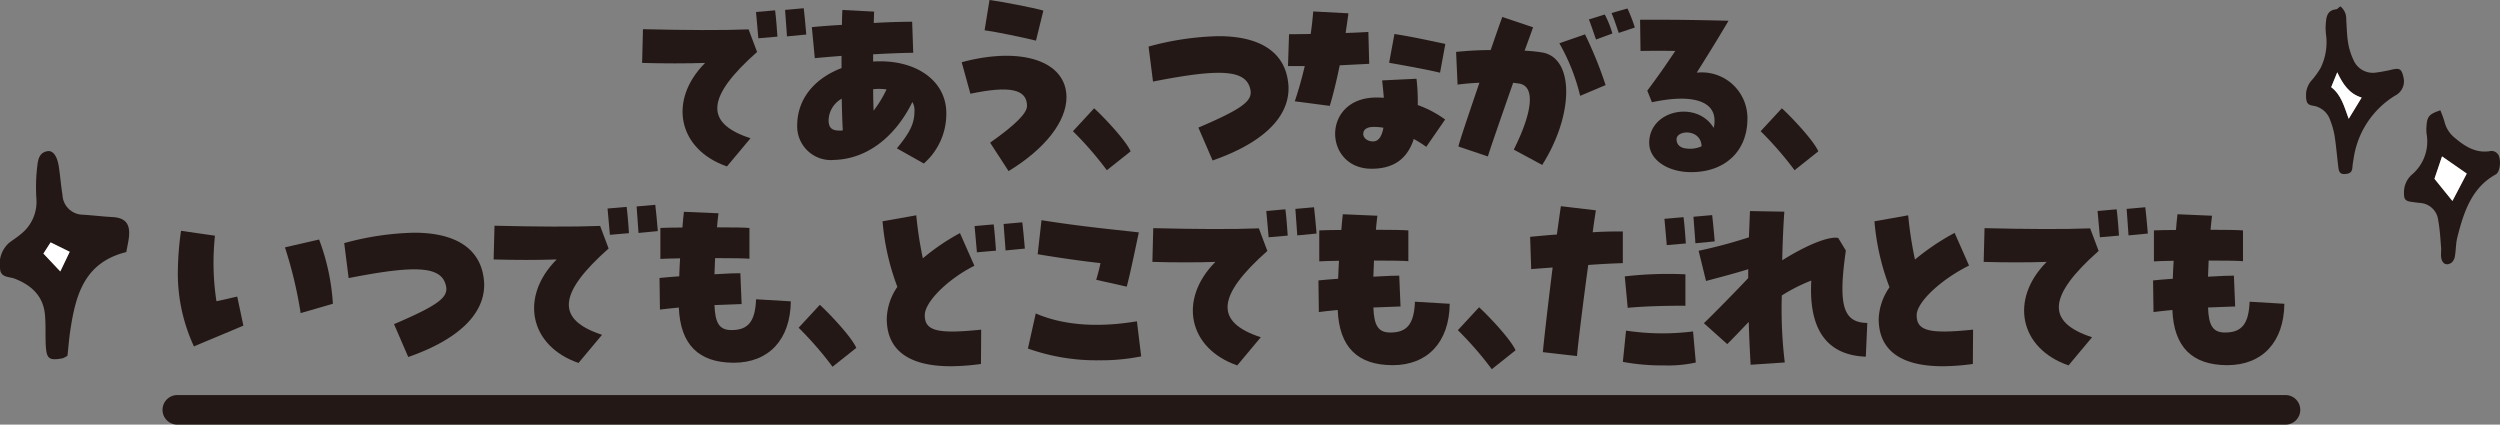
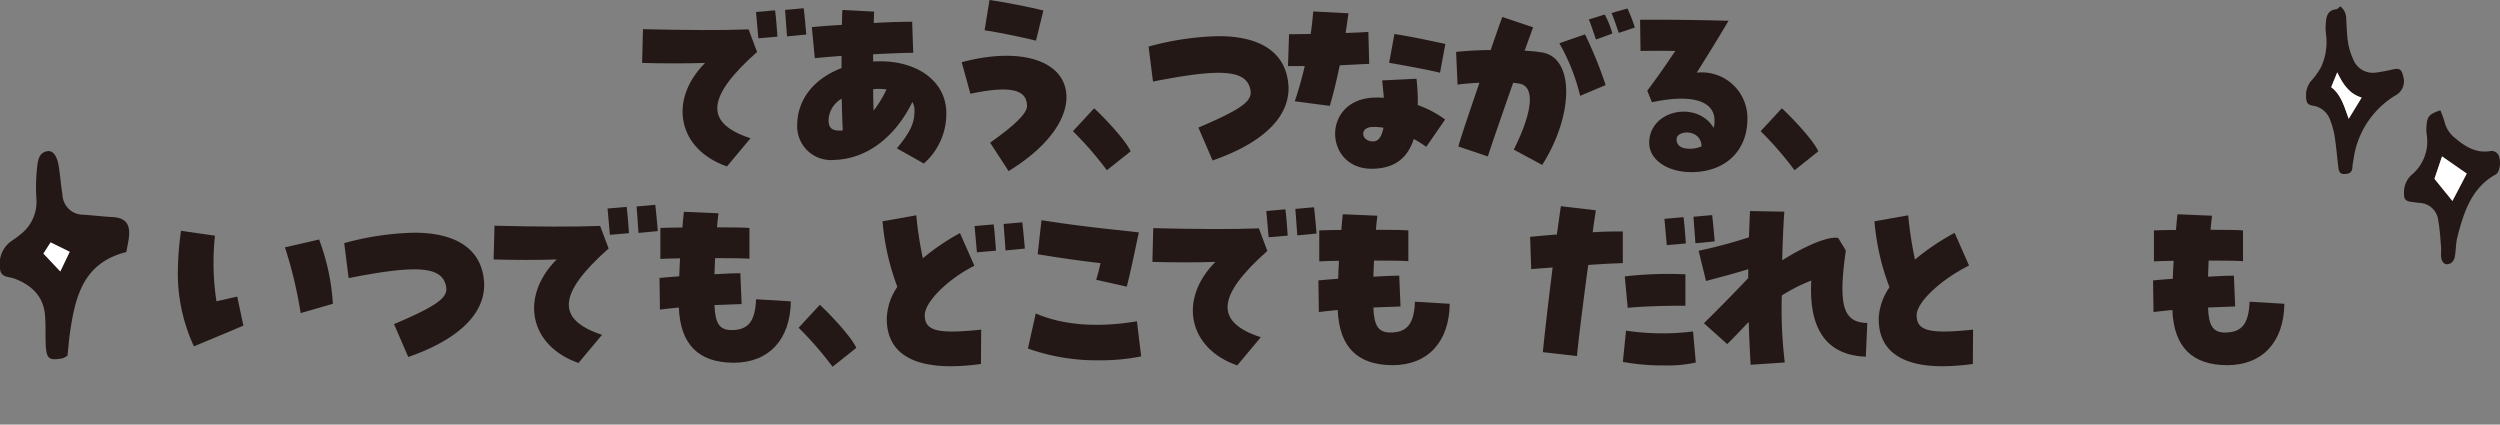
<svg xmlns="http://www.w3.org/2000/svg" width="338" height="57.41" viewBox="0 0 338 57.41">
  <rect x="0" y="0" width="338" height="57.41" fill="#808080" stroke="none" />
  <defs>
    <clipPath id="a">
      <rect width="13.241" height="22.676" fill="none" />
    </clipPath>
  </defs>
  <g transform="translate(-2906 -2552.164)">
-     <line x2="285.027" transform="translate(2929.971 2607.574)" fill="none" stroke="#231815" stroke-linecap="round" stroke-width="4" />
    <g transform="translate(3217.78 2553.022)">
      <g clip-path="url(#a)">
        <path d="M4.629,0a2.1,2.1,0,0,1,.8,1.766c.076,1.045.083,2.1.249,3.13a8.753,8.753,0,0,0,.712,2.309A2.843,2.843,0,0,0,9.448,8.954a22.583,22.583,0,0,0,2.261-.423c.974-.206,1.224-.044,1.478,1.141a2.161,2.161,0,0,1-1.147,2.395,11.992,11.992,0,0,0-5.631,8.662,8.329,8.329,0,0,0-.137.944c-.029.738-.325.978-1.1,1-.74.022-.767-.576-.833-1.119-.163-1.354-.275-2.717-.484-4.062a10.839,10.839,0,0,0-.586-2.086,2.915,2.915,0,0,0-1.9-1.876C.87,13.373.166,13.469.05,12.68a3.118,3.118,0,0,1,.6-2.557,10.406,10.406,0,0,0,1.325-1.81,7.927,7.927,0,0,0,.755-4.237,9.424,9.424,0,0,1-.087-1.362C2.719,1.681,2.691.551,4.064.4c.18-.02.341-.233.565-.4M7.514,12.335c-1.675-.51-2.527-1.791-3.3-3.415L3.4,10.928c1.362,1.021,1.762,2.636,2.368,4.278l1.75-2.871" transform="translate(0 0)" fill="#231815" />
        <path d="M11.073,20.491l-1.75,2.871c-.606-1.642-1.006-3.257-2.368-4.278l.82-2.008c.771,1.624,1.623,2.9,3.3,3.415" transform="translate(-3.559 -8.157)" fill="#fff" />
      </g>
    </g>
    <g transform="translate(2906 2572.591)">
      <path d="M17.071,13.653c-5.659,1.4-6.837,5.8-7.554,10.51-.182,1.189-.272,2.391-.394,3.5a3,3,0,0,1-.651.353c-1.832.332-2.183.083-2.282-1.735-.076-1.4.018-2.806-.116-4.2C5.833,19.579,4.239,18.128,2,17.252c-.774-.3-1.933-.108-1.992-1.376a3.8,3.8,0,0,1,1.21-3.46c.5-.395,1.053-.724,1.533-1.14A5.552,5.552,0,0,0,4.92,6.423a23.744,23.744,0,0,1,.121-4.386C5.134,1.2,5.286.174,6.439.01,7.18-.1,7.741.694,7.957,2.129c.189,1.261.285,2.536.49,3.793A2.79,2.79,0,0,0,11.2,8.6c1.334.085,2.663.247,4,.32,1.686.094,2.392.848,2.245,2.562-.06.691-.228,1.373-.368,2.174m-11.2.2L8.155,16.27l1.268-2.655-2.58-1.269-.971,1.509" transform="translate(0 0)" fill="#231815" />
      <path d="M8.02,18.374l.971-1.509,2.58,1.269L10.3,20.789,8.02,18.374" transform="translate(-2.149 -4.519)" fill="#fff" />
    </g>
    <g transform="translate(3231.021 2567.08)">
      <path d="M4.912,0a12.856,12.856,0,0,1,.562,1.534,3.986,3.986,0,0,0,1.411,2.2C8.256,4.9,9.7,5.789,11.547,5.532a1.081,1.081,0,0,1,1.357.9c.194.762,0,1.958-.494,2.231-3.253,1.783-4.335,5.084-5.2,8.514C7,18,7.028,18.9,6.88,19.743a1.421,1.421,0,0,1-.479.873c-.675.441-1.26.116-1.375-.73-.06-.444.026-.908-.012-1.358-.1-1.218-.162-2.451-.387-3.645A2.633,2.633,0,0,0,2.16,12.521c-.381-.036-.761-.091-1.141-.142C.2,12.269-.019,12.038,0,11.161A3.156,3.156,0,0,1,1,8.753,5.882,5.882,0,0,0,3.057,3.193a4.544,4.544,0,0,1-.022-.954C3.112.84,3.371.509,4.912,0m.23,6.229L4.121,9.254l2.429,3,1.937-3.7L5.142,6.229" transform="translate(0 0)" fill="#231815" />
      <path d="M9.46,11.925,12.8,14.251l-1.937,3.7-2.429-3L9.46,11.925" transform="translate(-4.318 -5.696)" fill="#fff" />
    </g>
    <g transform="translate(2897.971 2527.981)">
      <g transform="translate(94.843 24.183)">
        <path d="M8.517,8.792c-2.5.084-5.592.084-8.517,0L.115,4.23c5.706.14,10.725.168,14.281.028l1.147,3.051c-6.882,6.1-7.14,9.626-.889,11.67L11.47,22.786c-6.624-2.294-8-8.928-2.953-13.994M15.4,1.907l2.58-.224c.143,1.064.258,2.743.315,3.555l-2.58.224c-.057-.672-.172-1.987-.315-3.555m3.928-.28L21.851,1.4c.087.7.23,2.154.345,3.554l-2.61.251c-.057-1.035-.2-2.574-.258-3.582" transform="translate(0 -0.286)" fill="#231815" />
        <path d="M44.8,20.4c1.864-2.265,2.38-3.412,2.38-5.146a2.173,2.173,0,0,0-.287-1.119c-2.294,4.7-6.137,7.719-10.582,7.83a4.556,4.556,0,0,1-4.989-4.641c0-3.5,2.209-6.32,5.994-7.775V7.9c-1.463.112-2.783.224-3.614.308l-.4-4.195c1.148-.113,2.61-.224,4.072-.308,0-.7.029-1.454.057-2.014l4.3.224c-.028.2-.028.727-.057,1.538,1.75-.112,3.9-.169,5.191-.169l.144,4.2c-1.148,0-3.242.084-5.421.2v.979c5.736-.364,9.894,2.572,9.894,6.964a8.916,8.916,0,0,1-3.039,6.824Zm-7.313-2.433c-.087-1.567-.116-2.993-.144-4.279a3.451,3.451,0,0,0-1.777,2.881c0,1.007.4,1.426,1.434,1.426a1.76,1.76,0,0,0,.488-.027M43.4,12.431a7.643,7.643,0,0,0-1.808-.027c0,.475,0,1.062.057,2.908a15.6,15.6,0,0,0,1.75-2.881" transform="translate(-10.355 -0.344)" fill="#231815" />
        <path d="M68.084,19.29c3.412-2.412,4.989-3.982,4.989-4.963,0-2.271-2.323-2.776-7.657-1.654L64.241,8.412c8.116-2.187,14.166-.14,14.166,4.738,0,3.281-2.925,7.01-7.829,9.981Zm-.746-15.2L68,0c1.835.252,5.907,1.038,7.284,1.43l-1,4.065c-1.635-.42-5.62-1.233-6.94-1.4" transform="translate(-21.034 0)" fill="#231815" />
        <path d="M94.374,22.139l2.868-3.1c1.175,1.06,4.272,4.3,4.932,5.821l-3.212,2.552a46.5,46.5,0,0,0-4.588-5.277" transform="translate(-36.128 -4.398)" fill="#231815" />
        <path d="M140.209,19.162c5.965-2.552,7.37-3.613,7.026-5.162-.574-2.639-3.872-2.9-13.162-1.062l-.6-4.731A38.53,38.53,0,0,1,142.933,6.8c5.765,0,9.062,2.266,9.435,6.482a4.929,4.929,0,0,1,.029.574c0,4.014-3.585,7.426-10.266,9.749Z" transform="translate(-65.001 -1.91)" fill="#231815" />
        <path d="M164.409,14.088c.488-1.427.946-3.05,1.347-4.757h-2.265l.143-4.309c.975,0,1.95-.028,2.925-.028.143-.952.257-1.987.343-3.051l4.761.252c-.115.924-.258,1.791-.373,2.659.8-.028,1.634-.056,3.068-.139l.115,4.309c-1.089.056-2.236.111-3.986.2-.459,2.21-.918,4.085-1.348,5.484Zm11.04-.5a8.926,8.926,0,0,1,1,.028c-.057-.728-.143-1.567-.229-2.35l4.645-.225a26.59,26.59,0,0,1,.172,3.554,14.727,14.727,0,0,1,3.7,1.958l-2.552,3.693a15.828,15.828,0,0,0-1.692-1.063c-.057.168-.115.364-.172.5-.946,2.378-2.752,3.526-5.534,3.526-6.509,0-6.825-9.627.66-9.627m.946,4.085a7.091,7.091,0,0,0-1.176-.112c-1-.028-1.549.308-1.549.952,0,.56.574,1.008,1.319,1.008.717,0,1.176-.616,1.405-1.847m.774-8.786.716-3.89c1.807.28,3.5.616,6.883,1.343l-.717,3.89c-1.377-.337-3.556-.756-6.882-1.343" transform="translate(-76.169 -0.395)" fill="#231815" />
        <path d="M204.27,20.522c2.552-5.092,2.925-8.561.746-8.926-.229-.027-.516-.083-.832-.111-1.549,4.449-3.241,9.289-3.412,9.96L196.785,20.1c.086-.476.889-2.91,2.839-8.618-1.319.056-2.352.168-2.954.252l-.2-4.421a45.851,45.851,0,0,1,4.674-.253c.516-1.482,1.2-3.469,1.577-4.476l4.159,1.4c-.172.476-.688,1.931-1.147,3.162a20.909,20.909,0,0,1,2.437.251c4.273.784,4.245,8.394-.057,15.193Zm6.165-14.381,3.469-1.2a54.761,54.761,0,0,1,2.782,6.854l-3.441,1.455a27.268,27.268,0,0,0-2.811-7.106m3.986-3.218,2.151-.672A12.824,12.824,0,0,1,217.6,4.825l-2.208.812c-.2-.531-.8-2.378-.975-2.714m3.069-.867,2.151-.616a19.808,19.808,0,0,1,1,2.574l-2.179.728c-.172-.5-.66-2.015-.975-2.686" transform="translate(-86.421 -0.293)" fill="#231815" />
        <path d="M234.584,20.013c0-4.5,6.481-5.788,8.718-2.041a3.248,3.248,0,0,0,.115-1.007c0-2.684-3.155-3.607-8.46-2.46l-.631-1.566c1.549-2.069,2.438-3.355,3.786-5.369-1.377-.028-3.126-.028-4.7,0l-.057-4.222h2.208c2.639,0,5.334.028,9.749.139-1.921,3.244-2.9,4.782-4.3,7.019a6.172,6.172,0,0,1,6.854,6.235c0,4.362-3.011,7.213-7.6,7.213-3.241,0-5.678-1.705-5.678-3.942m7.083.447c-.086-2.348-3.269-2.237-3.384-1.007-.029.839.574,1.258,1.377,1.314a3.765,3.765,0,0,0,2.008-.308" transform="translate(-98.429 -0.681)" fill="#231815" />
        <path d="M262.98,22.139l2.868-3.1c1.175,1.06,4.272,4.3,4.932,5.821l-3.212,2.552a46.5,46.5,0,0,0-4.588-5.277" transform="translate(-111.756 -4.398)" fill="#231815" />
      </g>
      <g transform="translate(32.073 51.873)">
        <path d="M300.744,12.071a41.68,41.68,0,0,1,.43-5.592l4.589.66a34.408,34.408,0,0,0,.2,8.861c1-.2,1.777-.4,2.81-.631l.832,3.928c-2.208.946-4.531,1.893-6.682,2.811a23.387,23.387,0,0,1-2.18-10.037m14.482-3.355,4.617-1.061a29.6,29.6,0,0,1,1.864,8.688l-4.359,1.262a57.135,57.135,0,0,0-2.122-8.889" transform="translate(-300.744 -2.963)" fill="#231815" />
        <path d="M340.11,19.162c5.965-2.552,7.37-3.613,7.026-5.162-.574-2.639-3.872-2.9-13.162-1.062l-.6-4.731A38.529,38.529,0,0,1,342.834,6.8c5.765,0,9.062,2.266,9.435,6.482a4.931,4.931,0,0,1,.029.574c0,4.014-3.585,7.426-10.266,9.749Z" transform="translate(-310.881 -3.028)" fill="#231815" />
        <path d="M372.9,8.792c-2.5.084-5.593.084-8.518,0L364.5,4.23c5.706.14,10.724.168,14.28.028l1.148,3.051c-6.883,6.1-7.141,9.626-.889,11.67l-3.183,3.807c-6.625-2.294-8-8.928-2.953-13.994m6.882-6.885,2.58-.224c.143,1.064.258,2.743.315,3.555l-2.58.224c-.058-.672-.172-1.987-.316-3.555m3.929-.28,2.523-.223c.086.7.23,2.154.344,3.554l-2.61.251c-.057-1.035-.2-2.574-.257-3.582" transform="translate(-321.687 -1.404)" fill="#231815" />
        <path d="M400.745,15.535c-1.089.112-2.008.2-2.552.279l-.057-4.276c.716-.085,1.634-.14,2.666-.224.029-.782.058-1.593.115-2.432q-2.193.042-2.666.084V4.773c.688-.029,1.949-.057,2.982-.057.057-.7.115-1.426.2-2.124l4.674.2c-.086.643-.143,1.285-.2,1.9,2.208,0,3.756.028,4.387.085V8.938c-.544-.056-2.236-.085-4.645-.085q-.043,1.133-.085,2.181c1.863-.111,2.839-.14,3.5-.14l.173,4.166c-1.032.028-2.323.084-3.67.139.085,2.488.688,3.383,2.294,3.383,2.236,0,3.212-1.118,3.327-4.165l4.7.28c-.057,5.172-2.982,8.3-7.714,8.3h-.057c-4.674-.028-7.169-2.432-7.37-7.463" transform="translate(-333.013 -1.646)" fill="#231815" />
        <path d="M429.635,22.139l2.868-3.1c1.175,1.06,4.272,4.3,4.932,5.821l-3.211,2.552a46.5,46.5,0,0,0-4.589-5.277" transform="translate(-345.707 -5.517)" fill="#231815" />
        <path d="M471.969,16.777a7.924,7.924,0,0,1,1.434-4.333A32.463,32.463,0,0,1,471.4,3.582l4.559-.811a51.22,51.22,0,0,0,.889,5.815,29.747,29.747,0,0,1,5.018-3.411l1.95,4.417c-3.585,1.789-6.71,4.892-6.71,6.681,0,2.125,1.691,2.572,7.628,1.957l-.029,4.64a30.926,30.926,0,0,1-4.072.308c-5.706,0-8.66-2.181-8.66-6.4M483.84,4.225,486.422,4c.143,1.062.258,2.74.315,3.551l-2.58.224c-.057-.672-.172-1.985-.315-3.551m3.928-.28,2.524-.224c.085.7.229,2.153.344,3.551l-2.61.251c-.057-1.034-.2-2.571-.258-3.578" transform="translate(-376.123 -1.352)" fill="#231815" />
        <path d="M501.581,20.953l1.061-4.743c3.671,1.591,8.345,1.954,13.678,1.06l.574,4.743a27.786,27.786,0,0,1-5.735.53,27.594,27.594,0,0,1-9.578-1.591m9.234-9.29c.2-.7.429-1.478.574-2.259-2.524-.279-5.477-.7-8.489-1.2l.517-4.6c5.534.865,8.946,1.171,13.161,1.646-.516,2.427-1.146,5.5-1.634,7.337Z" transform="translate(-386.651 -1.521)" fill="#231815" />
        <path d="M538.113,8.792c-2.5.084-5.592.084-8.517,0l.115-4.562c5.706.14,10.725.168,14.281.028l1.147,3.051c-6.883,6.1-7.141,9.626-.889,11.67l-3.183,3.807c-6.625-2.294-8-8.928-2.954-13.994m6.882-6.885,2.582-.224c.143,1.064.257,2.743.315,3.555l-2.58.224c-.057-.672-.172-1.987-.316-3.555m3.929-.28,2.524-.223c.085.7.229,2.154.344,3.554l-2.61.251c-.057-1.035-.2-2.574-.258-3.582" transform="translate(-397.836 -1.074)" fill="#231815" />
        <path d="M565.957,15.535c-1.09.112-2.008.2-2.552.279l-.057-4.276c.717-.085,1.634-.14,2.666-.224.029-.782.058-1.593.115-2.432q-2.194.042-2.667.084V4.773c.688-.029,1.949-.057,2.982-.057.058-.7.116-1.426.2-2.124l4.674.2c-.085.643-.143,1.285-.2,1.9,2.208,0,3.756.028,4.387.085V8.938c-.544-.056-2.236-.085-4.645-.085q-.043,1.133-.086,2.181c1.864-.111,2.839-.14,3.5-.14l.172,4.166c-1.032.028-2.323.084-3.67.139.086,2.488.688,3.383,2.294,3.383,2.236,0,3.211-1.118,3.326-4.165l4.7.28c-.057,5.172-2.982,8.3-7.714,8.3h-.057c-4.675-.028-7.169-2.432-7.37-7.463" transform="translate(-409.14 -1.316)" fill="#231815" />
-         <path d="M594.847,22.139l2.868-3.1c1.175,1.06,4.272,4.3,4.932,5.821l-3.211,2.552a46.58,46.58,0,0,0-4.589-5.277" transform="translate(-421.789 -5.187)" fill="#231815" />
        <path d="M633.288,20.958c.115-1.372.688-6.41,1.319-11.448-.975.084-1.95.14-2.9.223l-.144-4.366c1.52-.139,2.639-.251,3.614-.307.316-2.24.459-3.275.545-3.835l4.731.56c-.172,1.092-.315,2.072-.43,2.967,1.147-.084,2.438-.112,4.072-.112V8.922c-1.606.056-3.241.14-4.675.252-.631,4.59-1.4,10.748-1.52,12.316ZM644.1,22.274l.43-4.226a33.02,33.02,0,0,0,9.061.111l.373,4.2a17.036,17.036,0,0,1-4.245.392,29.183,29.183,0,0,1-5.62-.476m.258-11.56a51.4,51.4,0,0,1,8.2-.28v4.255c-2.409-.029-5.993.083-7.8.279Zm5.362-7.782,2.582-.224c.143,1.063.257,2.743.315,3.555l-2.58.224c-.057-.673-.172-1.988-.316-3.555m3.929-.28,2.524-.224c.085.7.229,2.155.344,3.555l-2.61.252c-.057-1.036-.2-2.575-.258-3.583" transform="translate(-448.734 -1.038)" fill="#231815" />
        <path d="M672.992,17.043c-1.118,1.175-2.18,2.293-2.9,2.993l-3.155-2.825c1.177-1.12,4.56-4.558,5.994-6.1V9.91c-1.778.56-3.613,1.035-5.706,1.594l-1-4.083a67.535,67.535,0,0,0,6.8-1.818c.057-1.342.087-2.238.144-3.552l4.645.084c-.115,1.594-.229,3.776-.287,6.572,3.355-2.1,6.308-3.272,7.57-3.02l1.032,1.705c-1.061,7.439-.372,9.732,2.9,9.789l-.2,4.558c-5.362-.2-7.743-3.8-7.37-10.292a23.18,23.18,0,0,0-3.986,2.014,59.984,59.984,0,0,0,.4,9.061l-4.617.308c-.114-1.93-.2-3.888-.257-5.789" transform="translate(-460.615 -1.206)" fill="#231815" />
        <path d="M702.891,16.778a7.963,7.963,0,0,1,1.463-4.278,32.332,32.332,0,0,1-2.036-8.917l4.56-.811a52.887,52.887,0,0,0,.917,5.982,31.952,31.952,0,0,1,5.363-3.607l1.949,4.417c-3.871,1.928-7.083,4.976-7.083,6.709,0,2.125,1.692,2.571,7.629,1.956l-.029,4.641a30.913,30.913,0,0,1-4.072.308c-5.706,0-8.66-2.18-8.66-6.4" transform="translate(-472.936 -1.352)" fill="#231815" />
-         <path d="M736.877,8.792c-2.5.084-5.592.084-8.517,0l.115-4.562c5.706.14,10.725.168,14.281.028L743.9,7.309c-6.883,6.1-7.141,9.626-.889,11.67l-3.183,3.807c-6.625-2.294-8-8.928-2.954-13.994m6.882-6.885,2.582-.224c.143,1.064.257,2.743.315,3.555l-2.58.224c-.057-.672-.172-1.987-.316-3.555m3.929-.28,2.524-.223c.085.7.229,2.154.344,3.554l-2.61.251c-.057-1.035-.2-2.574-.258-3.582" transform="translate(-484.21 -1.074)" fill="#231815" />
        <path d="M764.719,15.535c-1.09.112-2.008.2-2.552.279l-.057-4.276c.717-.085,1.634-.14,2.666-.224.029-.782.058-1.593.116-2.432q-2.194.042-2.667.084V4.773c.688-.029,1.95-.057,2.982-.057.058-.7.116-1.426.2-2.124l4.674.2c-.085.643-.143,1.285-.2,1.9,2.208,0,3.756.028,4.387.085V8.938c-.544-.056-2.236-.085-4.645-.085q-.043,1.133-.086,2.181c1.864-.111,2.838-.14,3.5-.14l.172,4.166c-1.032.028-2.323.084-3.67.139.086,2.488.688,3.383,2.294,3.383,2.236,0,3.211-1.118,3.326-4.165l4.7.28c-.057,5.172-2.982,8.3-7.714,8.3h-.057c-4.675-.028-7.169-2.432-7.37-7.463" transform="translate(-495.058 -1.316)" fill="#231815" />
      </g>
    </g>
  </g>
</svg>